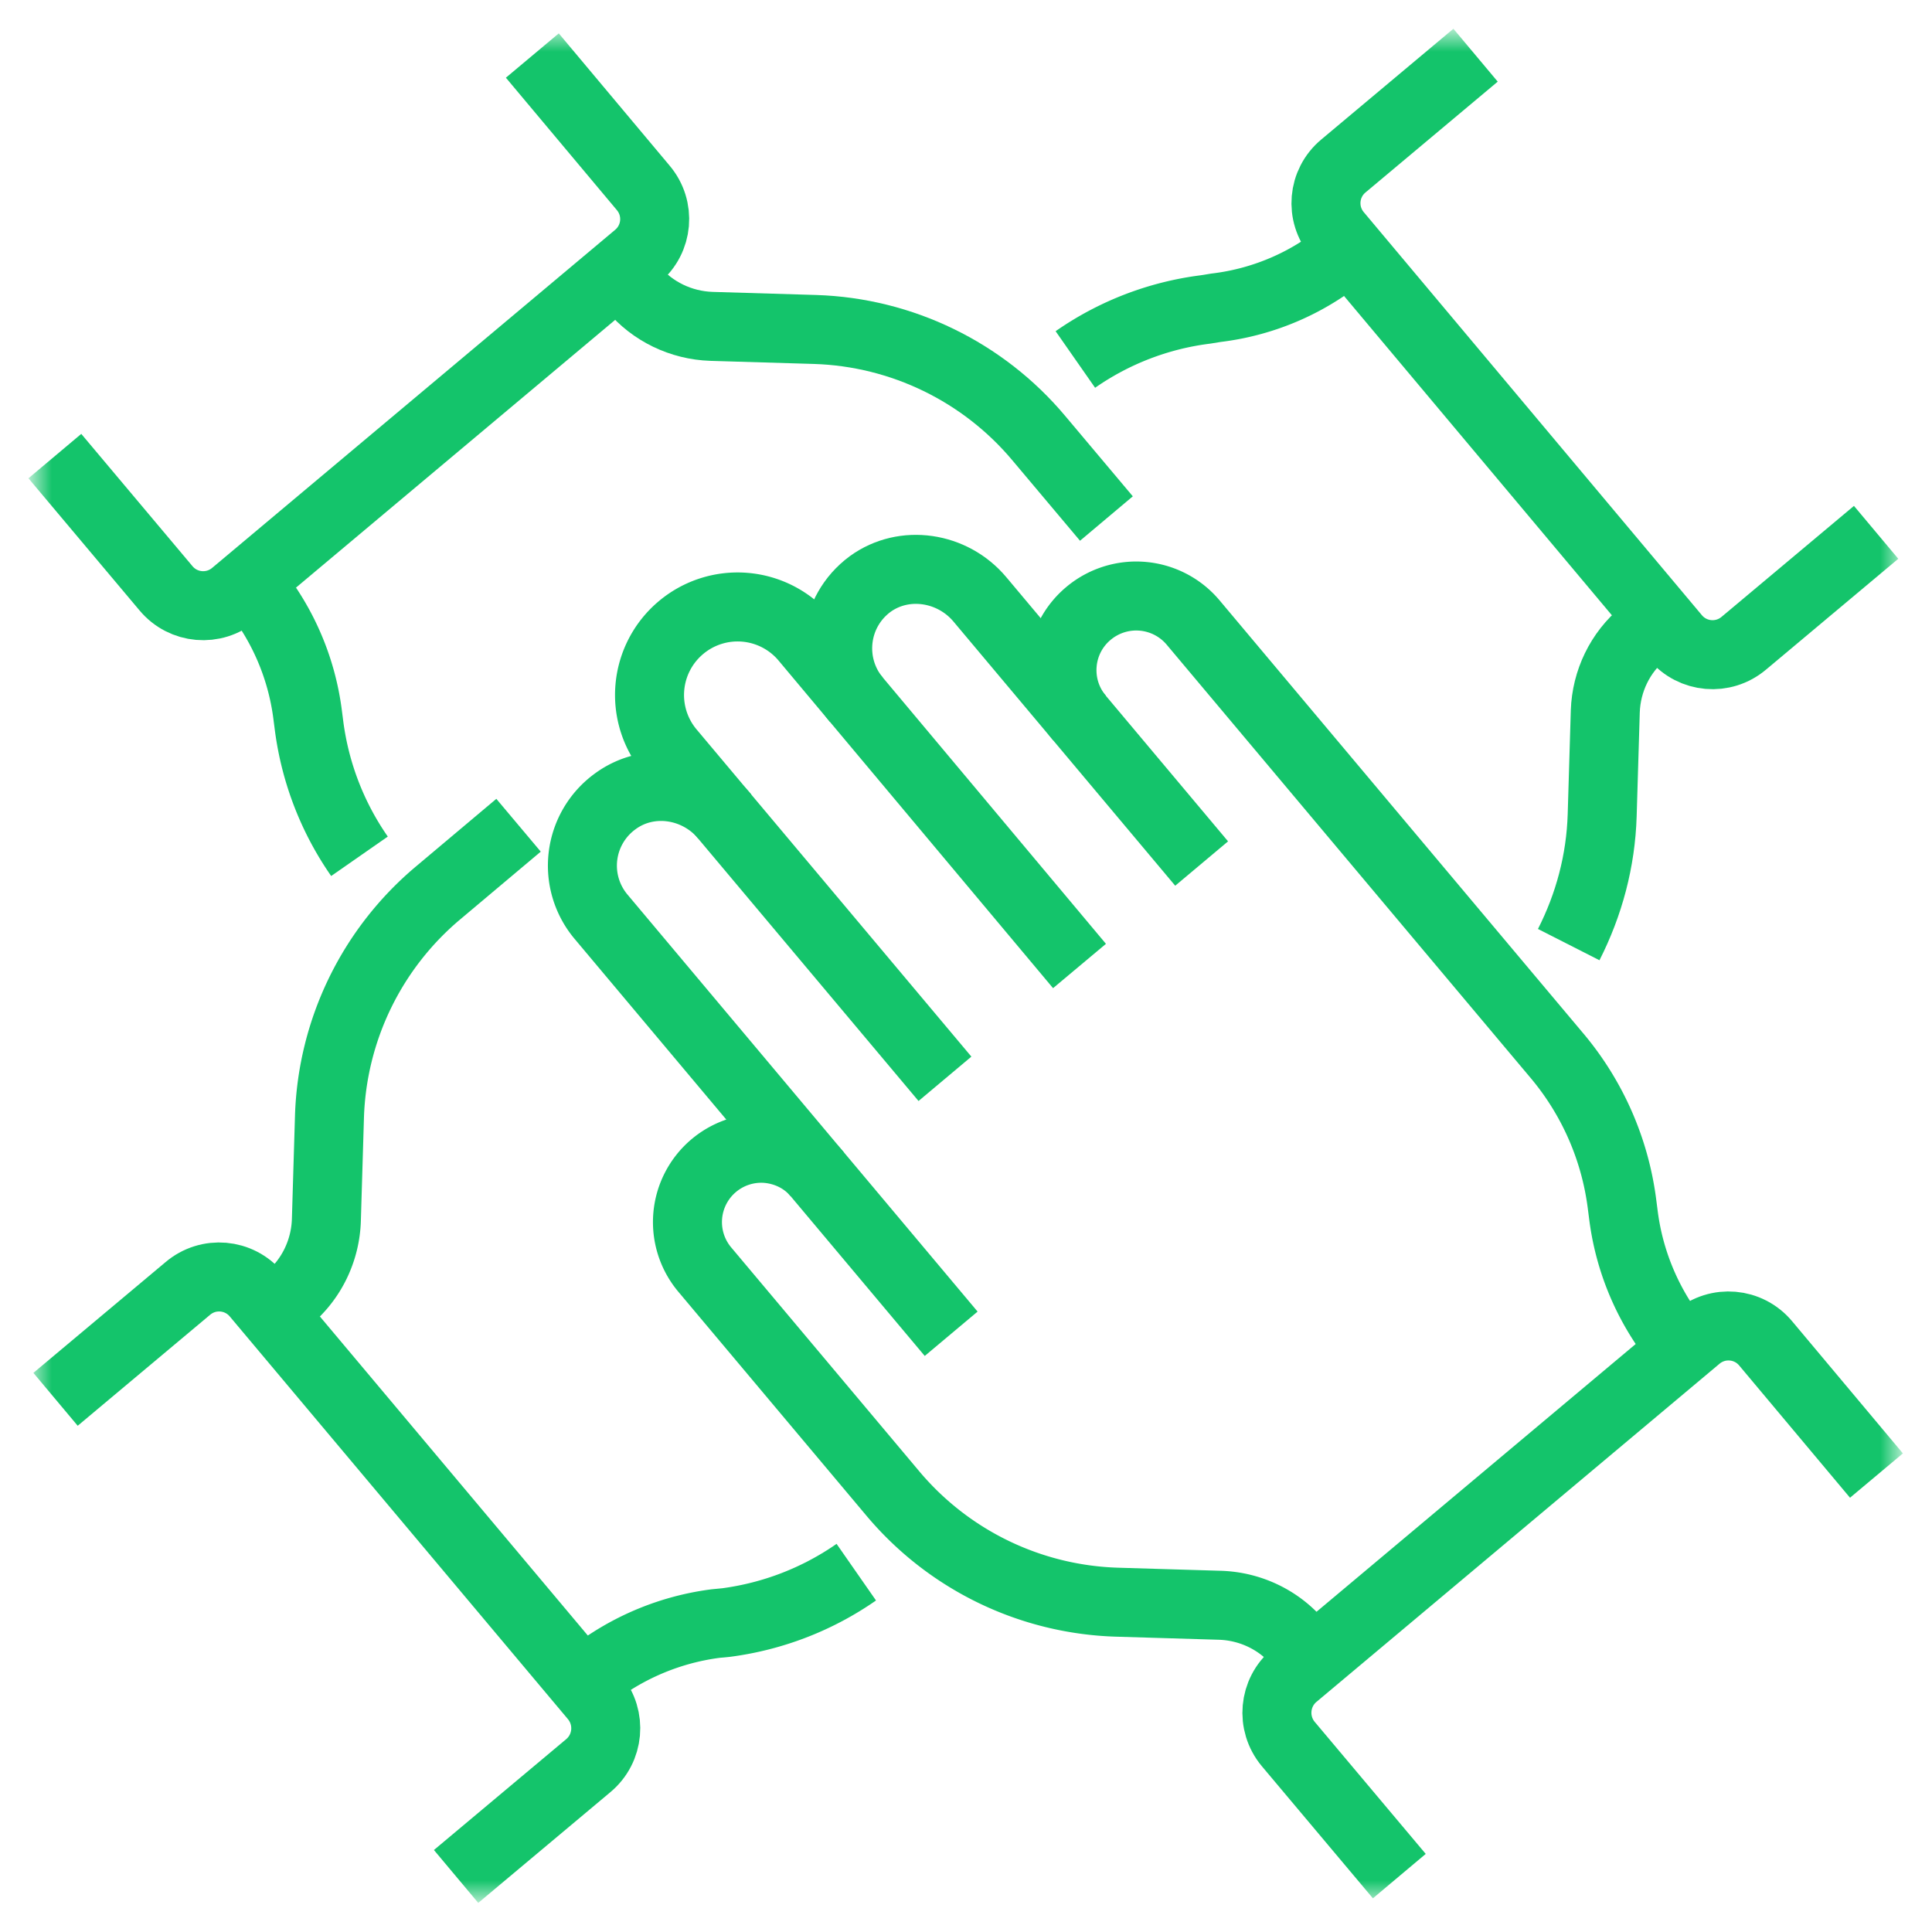
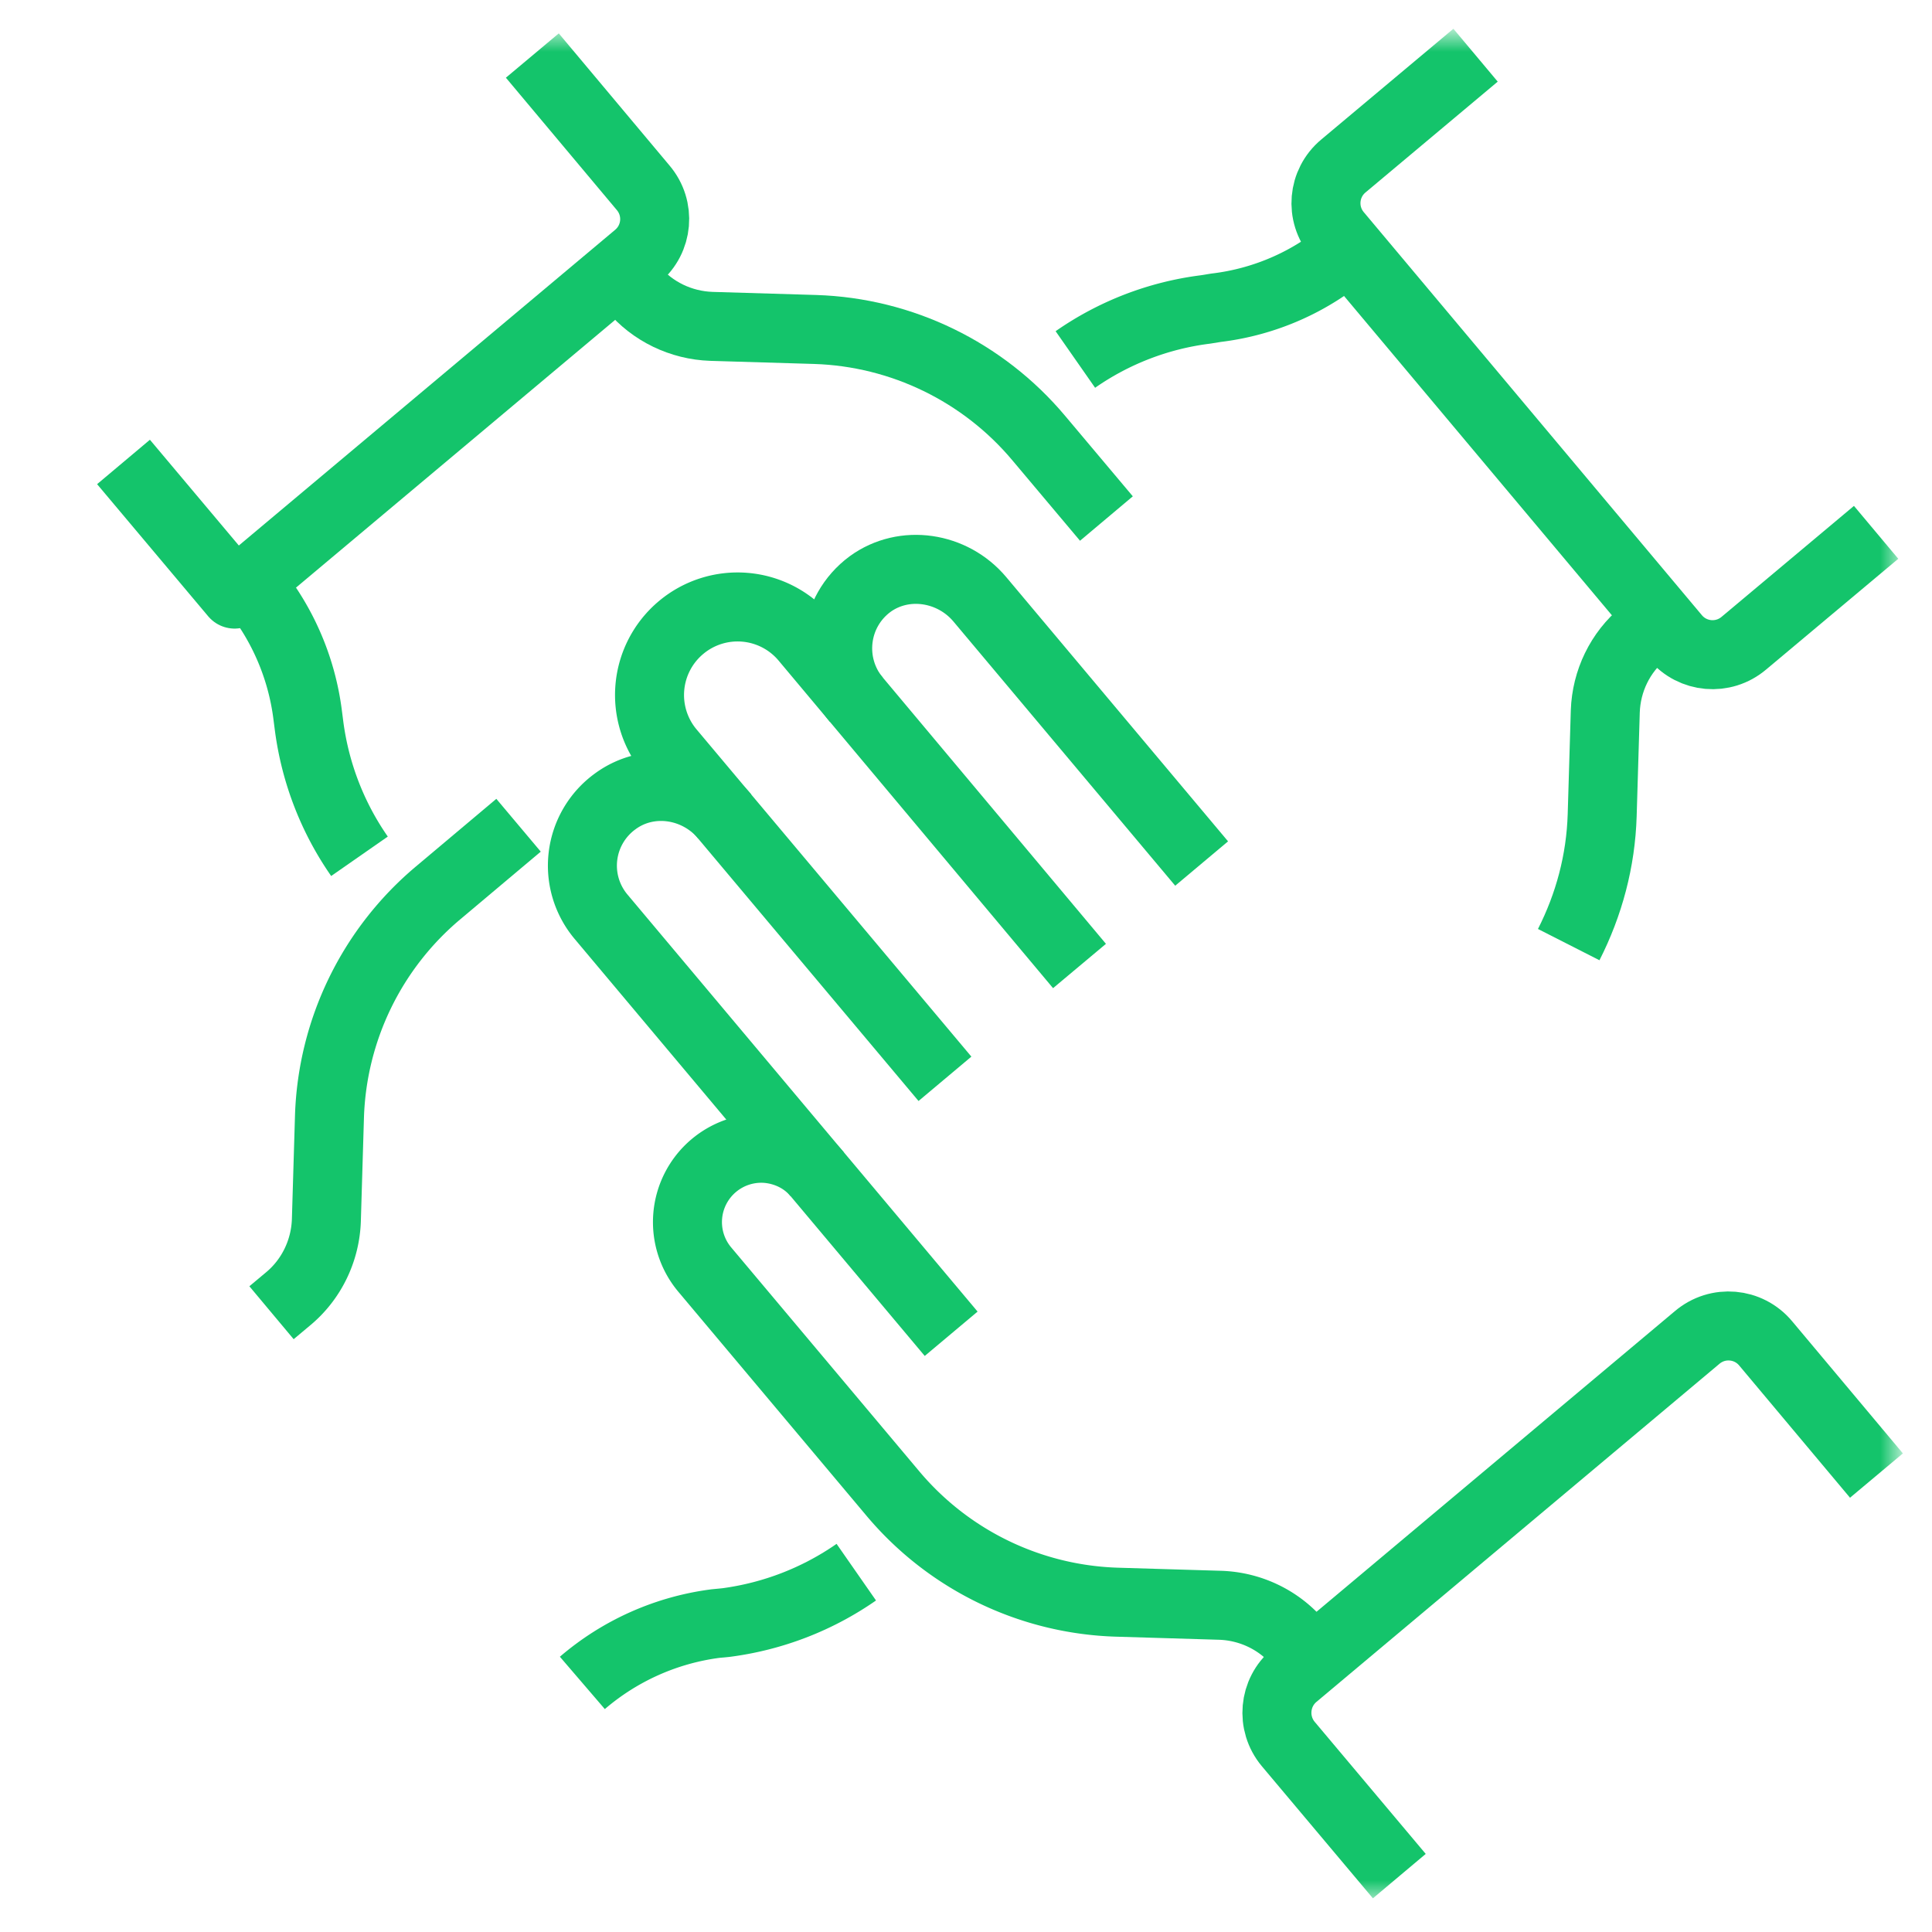
<svg xmlns="http://www.w3.org/2000/svg" width="56" height="56" fill="none" viewBox="0 0 56 56">
  <mask id="a" width="54" height="54" x="1" y="1" mask-type="alpha" maskUnits="userSpaceOnUse">
    <g style="mix-blend-mode:normal">
      <path fill="#C4C4C4" d="M1 1h54v54H1z" />
      <path stroke="#14C46B" stroke-width="2" d="M1 1h54v54H1z" />
    </g>
  </mask>
  <g mask="url(#a)">
    <path stroke="#14C46B" stroke-linejoin="round" stroke-width="2" d="m17.94 7.87.41.49c.56.67 1.39 1.07 2.27 1.1l3.01.09c2.51.08 4.87 1.23 6.48 3.15l1.96 2.33" style="mix-blend-mode:normal" />
  </g>
  <g mask="url(#a)">
    <path stroke="#14C46B" stroke-linejoin="round" stroke-width="2" d="M7.21 16.88a7.292 7.292 0 0 1 1.71 3.86l.04.31c.18 1.36.68 2.65 1.46 3.77" style="mix-blend-mode:normal" />
  </g>
  <g mask="url(#a)">
-     <path stroke="#14C46B" stroke-linejoin="round" stroke-width="2" d="m15.43 1.61 3.21 3.83c.51.6.43 1.49-.17 1.99L6.8 17.22c-.6.51-1.49.43-1.99-.17l-3.22-3.83" style="mix-blend-mode:normal" />
+     <path stroke="#14C46B" stroke-linejoin="round" stroke-width="2" d="m15.43 1.61 3.21 3.83c.51.6.43 1.49-.17 1.99L6.8 17.22l-3.22-3.83" style="mix-blend-mode:normal" />
  </g>
  <g mask="url(#a)">
    <path stroke="#14C46B" stroke-linejoin="round" stroke-width="2" d="M23.69 34.04c-.37-.45-.9-.7-1.45-.75a2.14 2.14 0 0 0-1.82 3.5l5.46 6.5a8.836 8.836 0 0 0 6.49 3.15l3 .09c.88.03 1.71.43 2.27 1.1l.41.49" style="mix-blend-mode:normal" />
  </g>
  <g mask="url(#a)">
-     <path stroke="#14C46B" stroke-linejoin="round" stroke-width="2" d="M48.78 39.11a7.418 7.418 0 0 1-1.72-3.86l-.04-.31a8.31 8.31 0 0 0-1.89-4.34c-2.11-2.51-7.88-9.38-10.55-12.56a2.153 2.153 0 0 0-3.03-.26c-.91.76-1.03 2.12-.26 3.03" style="mix-blend-mode:normal" />
-   </g>
+     </g>
  <g mask="url(#a)">
    <path stroke="#14C46B" stroke-linejoin="round" stroke-width="2" d="M21.01 23.67c-.79-.95-2.19-1.17-3.18-.44a2.3 2.3 0 0 0-.41 3.34l10.15 12.09" style="mix-blend-mode:normal" />
  </g>
  <g mask="url(#a)">
    <path stroke="#14C46B" stroke-linejoin="round" stroke-width="2" d="m27.39 31.27-7.97-9.49a2.55 2.55 0 0 1 .32-3.59 2.55 2.55 0 0 1 3.59.31l7.96 9.5" style="mix-blend-mode:normal" />
  </g>
  <g mask="url(#a)">
    <path stroke="#14C46B" stroke-linejoin="round" stroke-width="2" d="m34.83 25.03-6.43-7.66c-.79-.94-2.19-1.16-3.18-.44-1.08.8-1.25 2.33-.4 3.35" style="mix-blend-mode:normal" />
  </g>
  <g mask="url(#a)">
    <path stroke="#14C46B" stroke-linejoin="round" stroke-width="2" d="m40.56 54.38-3.22-3.83c-.5-.6-.42-1.49.18-1.99l11.67-9.79c.6-.51 1.49-.43 1.99.17l3.21 3.83" style="mix-blend-mode:normal" />
  </g>
  <g mask="url(#a)">
    <path stroke="#14C46B" stroke-linejoin="round" stroke-width="2" d="m7.87 38.05.49-.41c.67-.56 1.07-1.39 1.1-2.27l.09-3.01a8.832 8.832 0 0 1 3.15-6.48l2.33-1.96" style="mix-blend-mode:normal" />
  </g>
  <g mask="url(#a)">
    <path stroke="#14C46B" stroke-linejoin="round" stroke-width="2" d="M16.88 48.78a7.383 7.383 0 0 1 3.86-1.72l.31-.03c1.36-.18 2.65-.68 3.77-1.46" style="mix-blend-mode:normal" />
  </g>
  <g mask="url(#a)">
-     <path stroke="#14C46B" stroke-linejoin="round" stroke-width="2" d="m1.61 40.56 3.83-3.21c.6-.51 1.49-.43 1.99.17l9.8 11.67c.5.6.42 1.49-.18 1.99l-3.83 3.21" style="mix-blend-mode:normal" />
-   </g>
+     </g>
  <g mask="url(#a)">
    <path stroke="#14C46B" stroke-linejoin="round" stroke-width="2" d="M45.47 27.38c.59-1.16.93-2.43.97-3.75l.09-3.01c.03-.88.43-1.71 1.11-2.27l.48-.41" style="mix-blend-mode:normal" />
  </g>
  <g mask="url(#a)">
    <path stroke="#14C46B" stroke-linejoin="round" stroke-width="2" d="M31.17 10.42a8.42 8.42 0 0 1 3.77-1.45l.31-.05c1.42-.17 2.76-.76 3.84-1.7" style="mix-blend-mode:normal" />
  </g>
  <g mask="url(#a)">
    <path stroke="#14C46B" stroke-linejoin="round" stroke-width="2" d="m54.38 15.43-3.83 3.21c-.6.51-1.49.43-1.99-.17L38.77 6.8c-.51-.6-.43-1.49.17-1.99l3.83-3.21" style="mix-blend-mode:normal" />
  </g>
</svg>